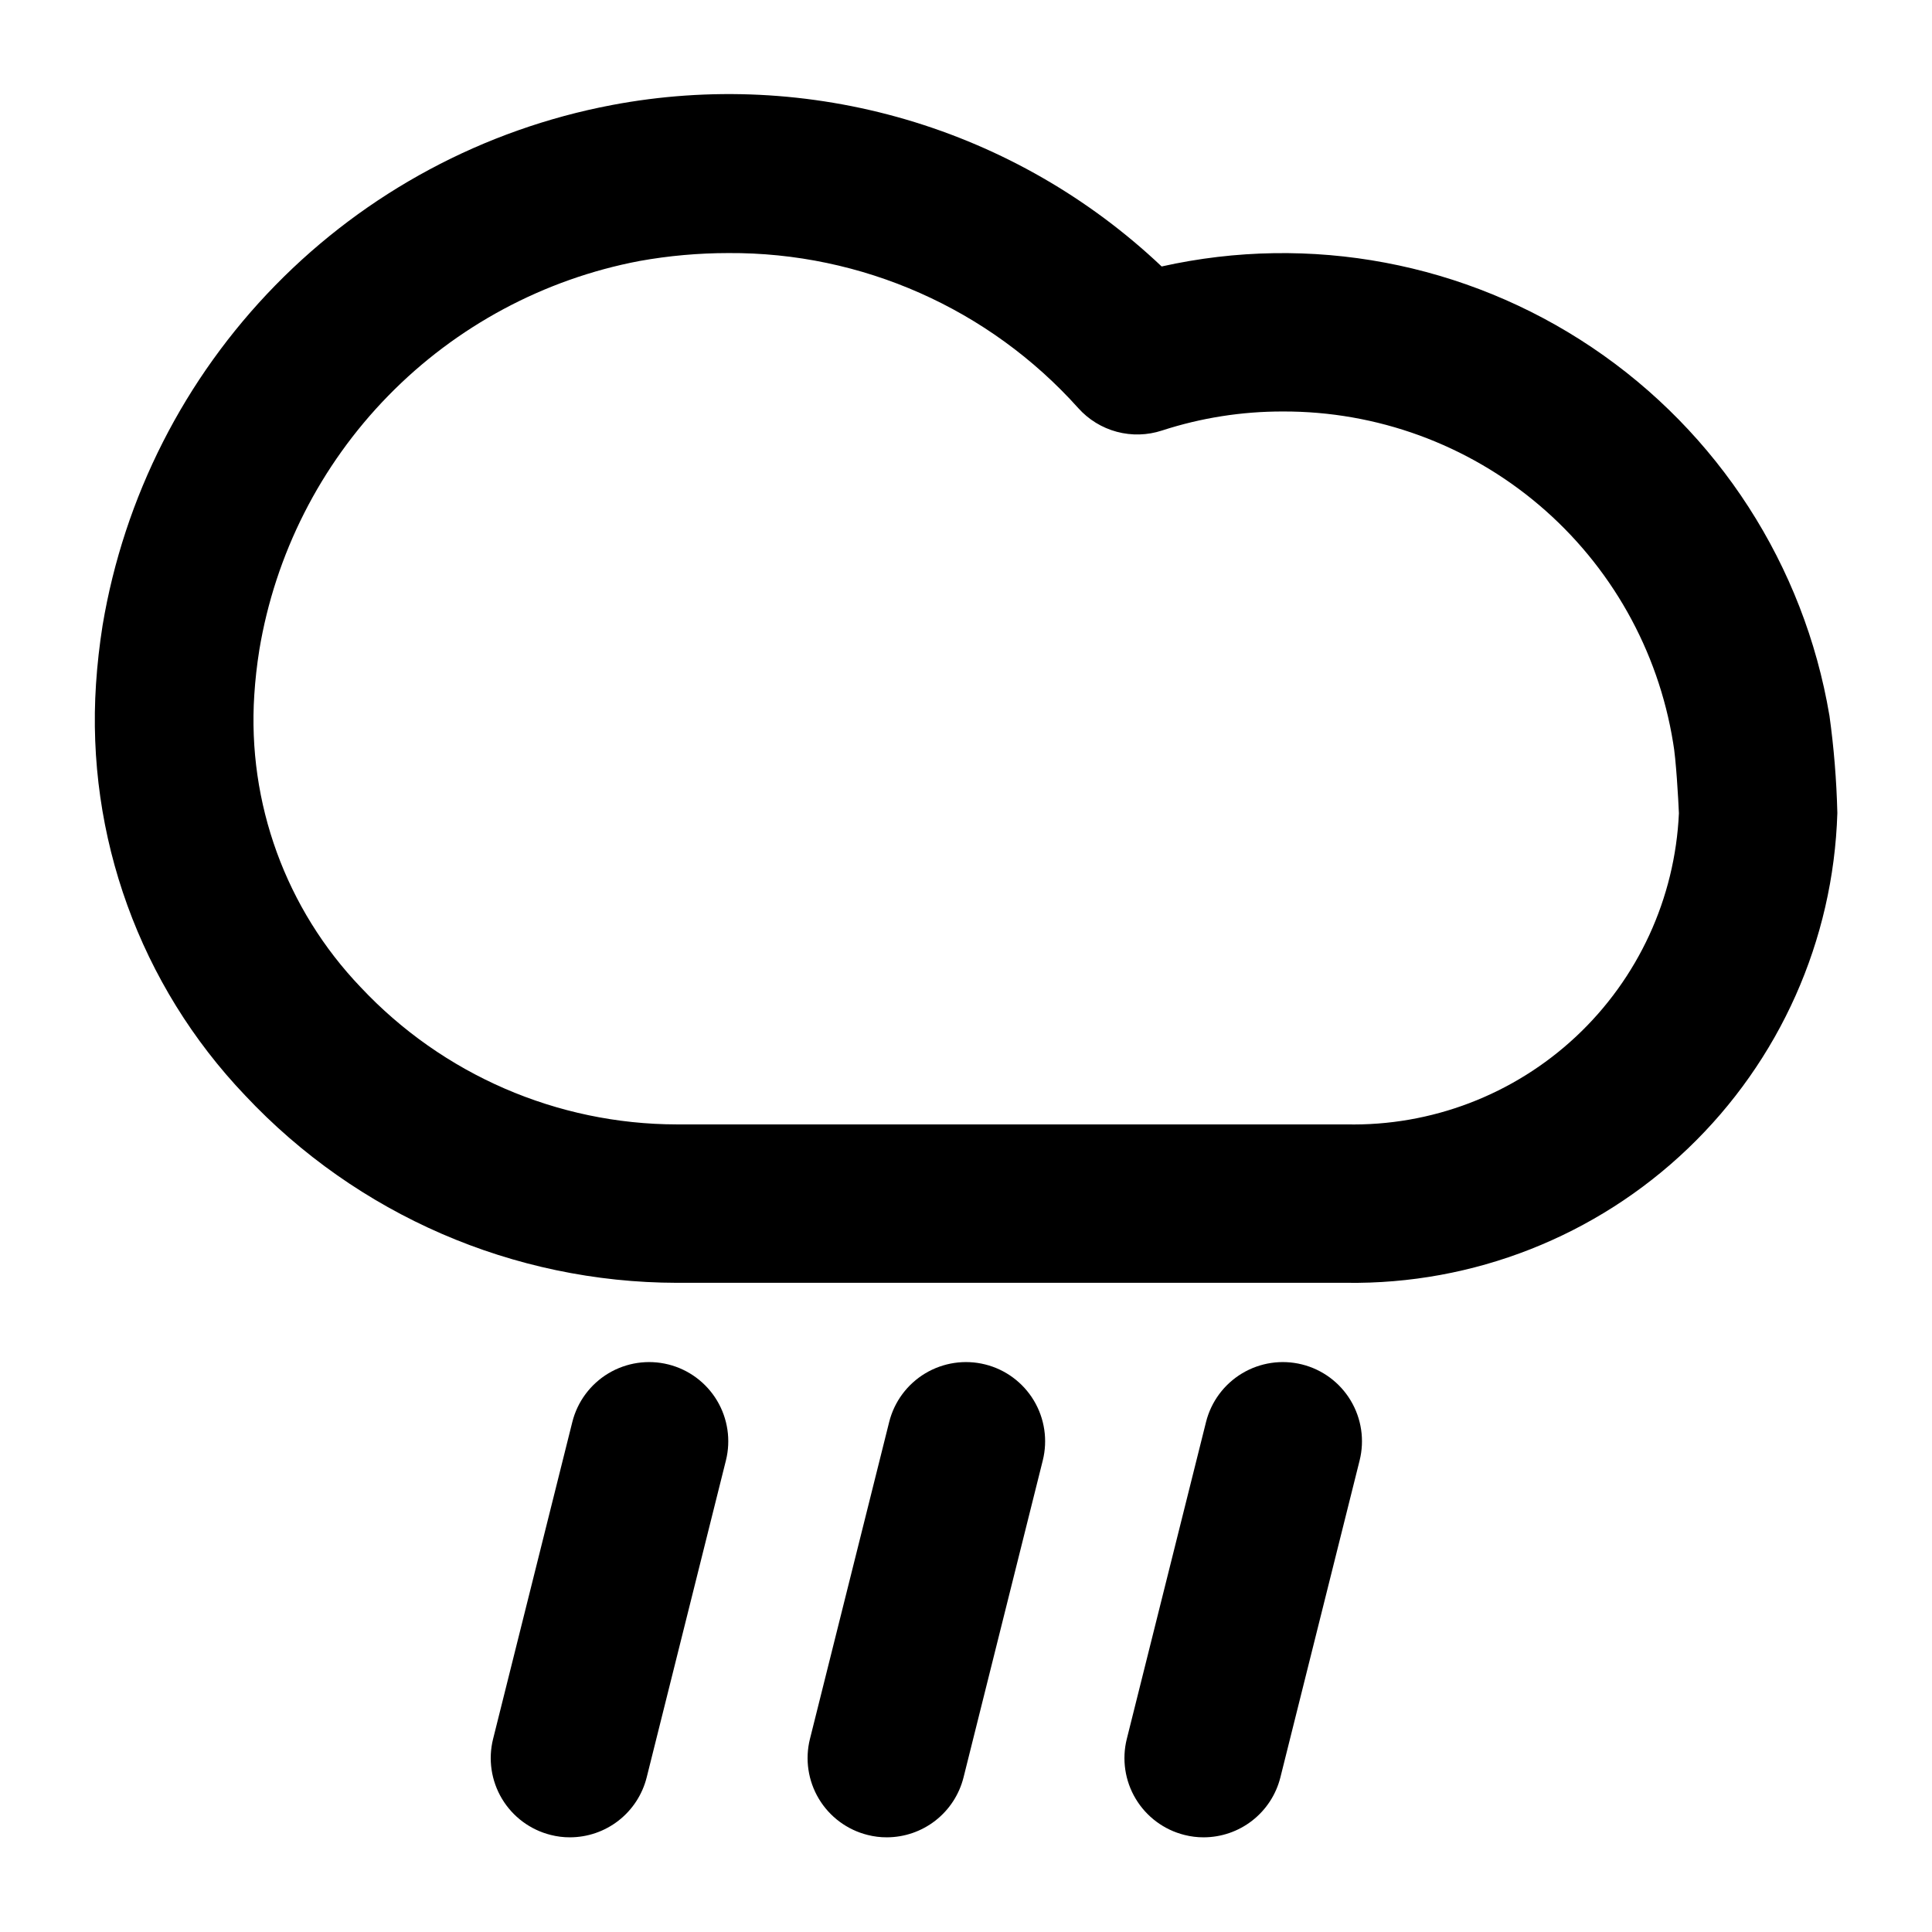
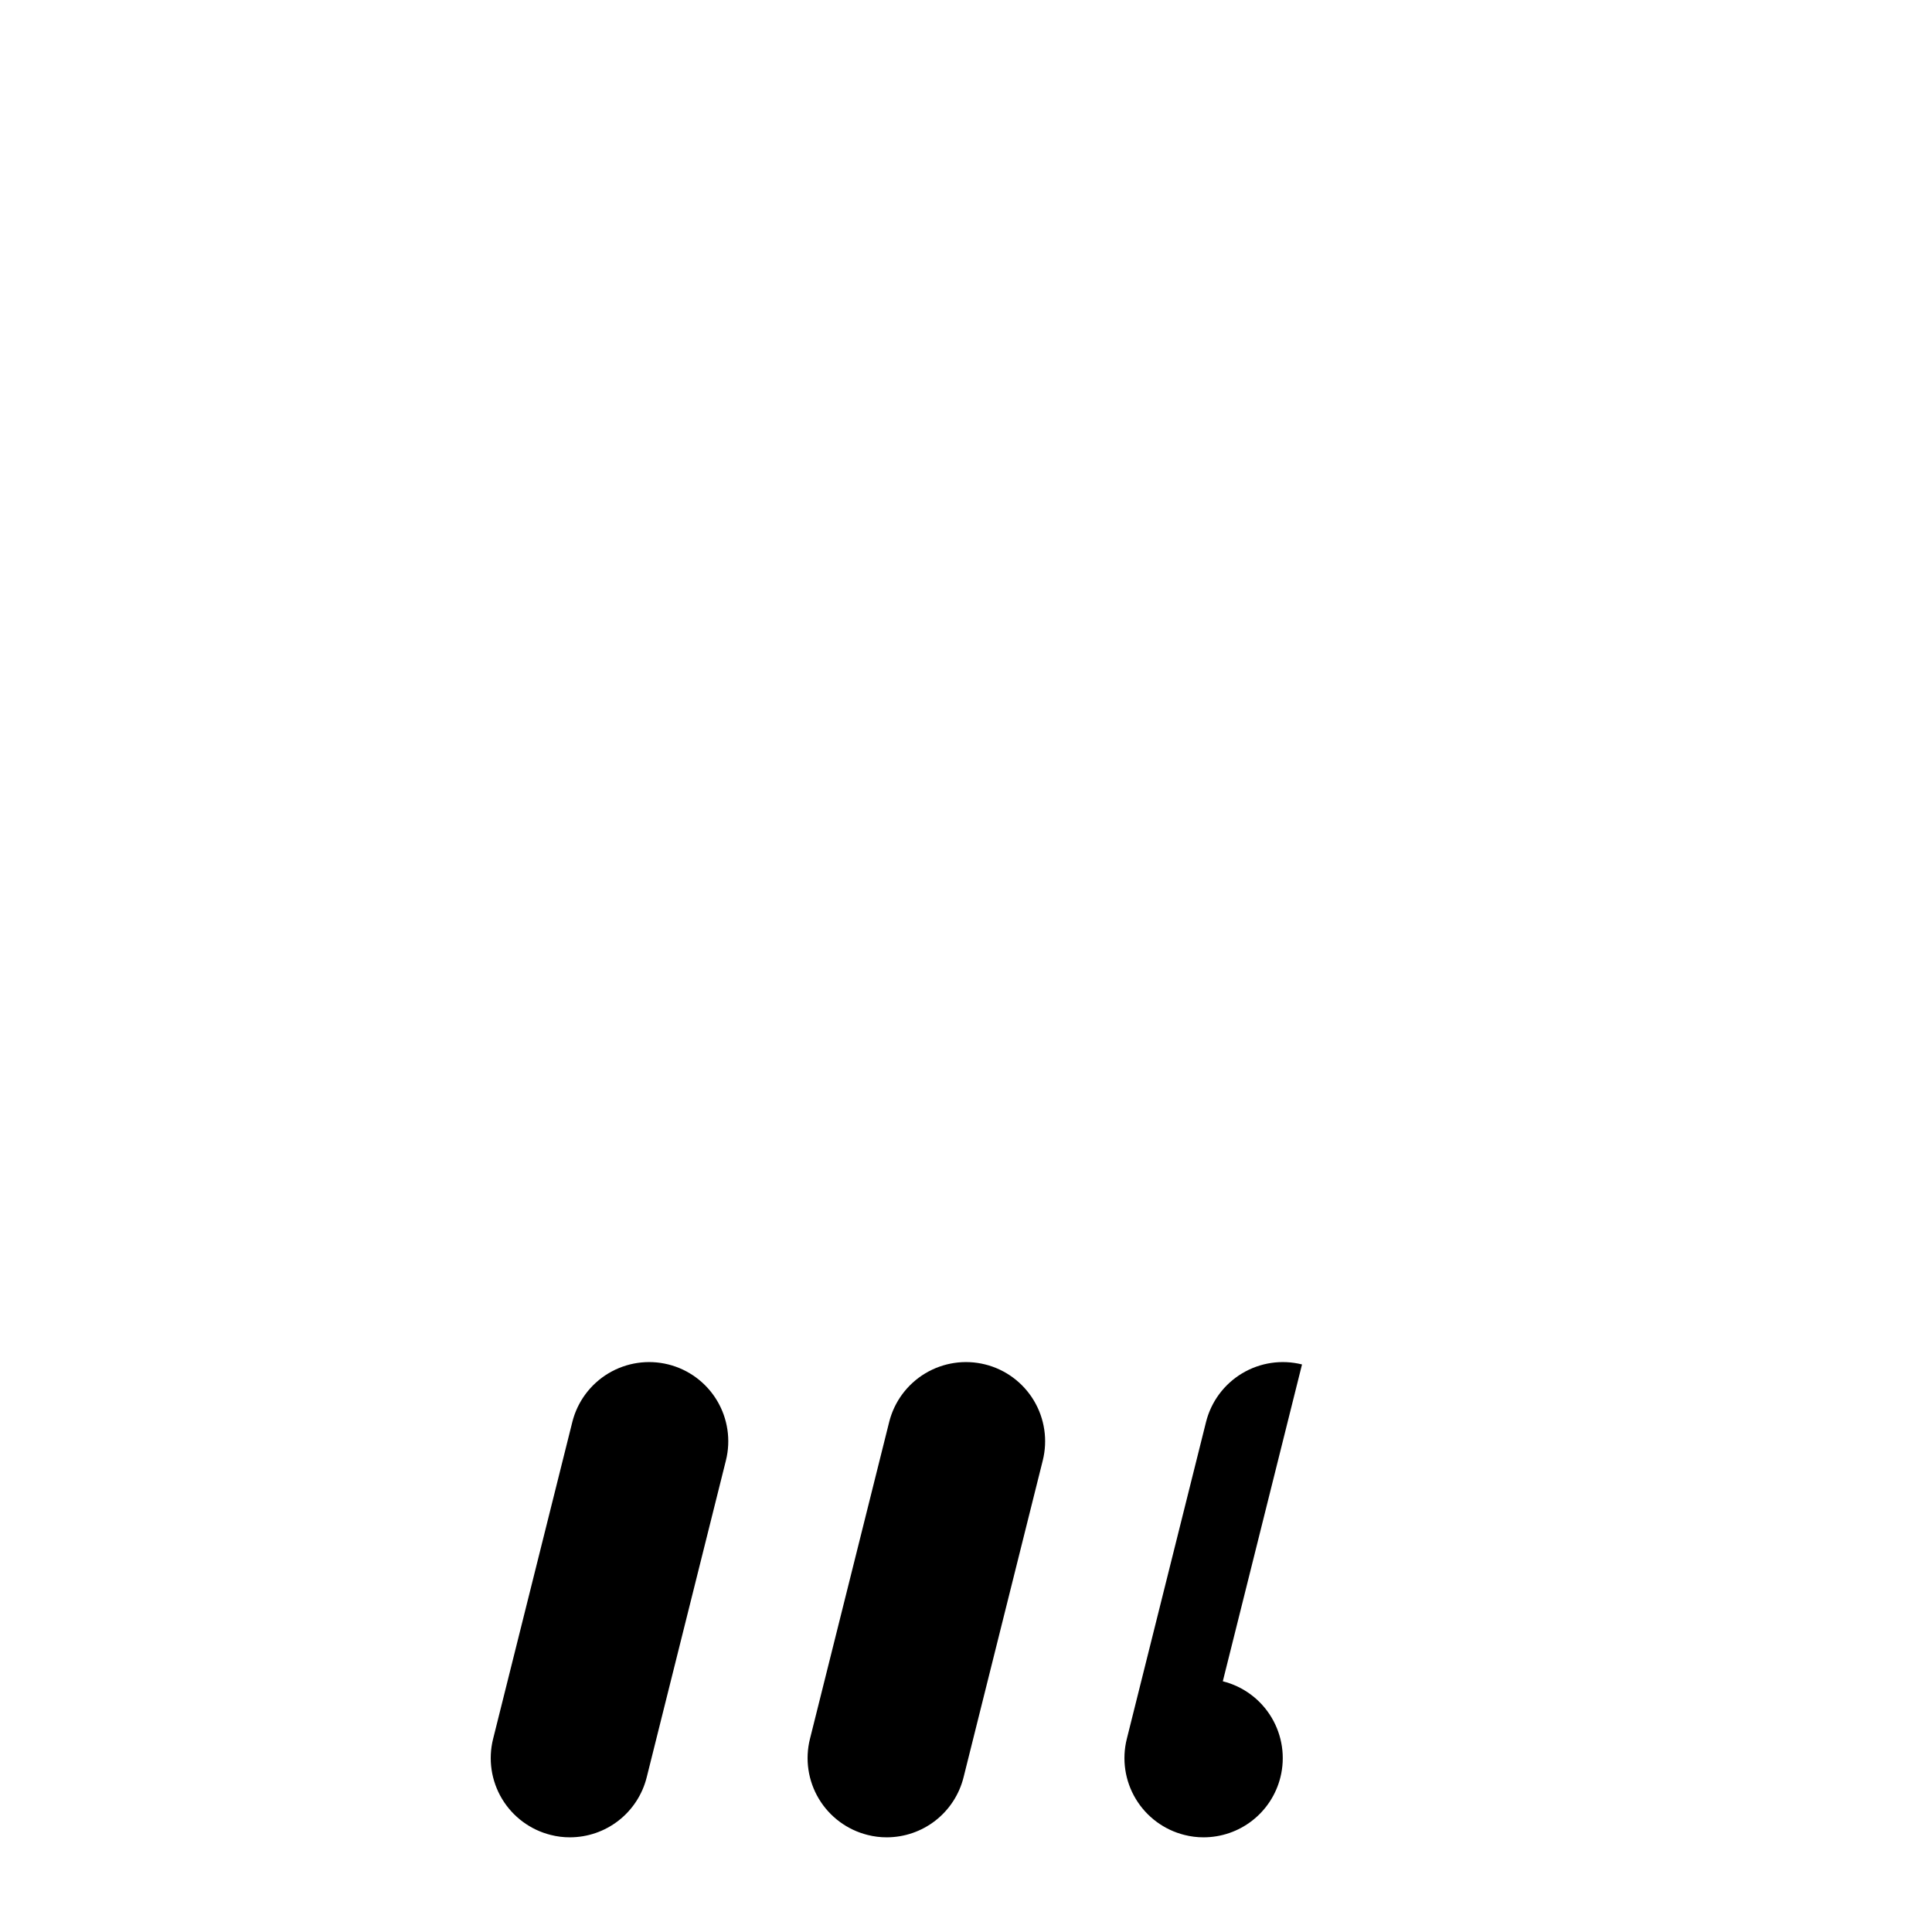
<svg xmlns="http://www.w3.org/2000/svg" fill="#000000" width="800px" height="800px" version="1.1" viewBox="144 144 512 512">
  <g>
    <path d="m321.11 505.59c-5.394-1.348-11.109-0.496-15.879 2.363-4.769 2.863-8.211 7.5-9.562 12.898l-20.992 83.969v-0.004c-1.352 5.406-0.5 11.125 2.363 15.898 2.867 4.777 7.516 8.219 12.918 9.566 1.66 0.422 3.367 0.637 5.082 0.629 4.676-0.004 9.215-1.57 12.902-4.449 3.684-2.879 6.301-6.906 7.438-11.441l20.992-83.969c1.352-5.398 0.504-11.117-2.356-15.891-2.863-4.777-7.504-8.219-12.906-9.57z" />
    <path d="m405.08 505.59c-5.398-1.348-11.109-0.496-15.879 2.363-4.769 2.863-8.211 7.5-9.562 12.898l-20.992 83.969v-0.004c-1.352 5.406-0.5 11.125 2.363 15.898 2.867 4.777 7.516 8.219 12.918 9.566 1.66 0.422 3.367 0.637 5.082 0.629 4.676-0.004 9.215-1.57 12.902-4.449 3.684-2.879 6.301-6.906 7.438-11.441l20.992-83.969c1.352-5.398 0.504-11.117-2.356-15.891-2.863-4.777-7.504-8.219-12.906-9.57z" />
-     <path d="m489.05 505.59c-5.398-1.348-11.109-0.496-15.879 2.363-4.769 2.863-8.211 7.5-9.562 12.898l-20.992 83.969v-0.004c-1.352 5.406-0.504 11.125 2.363 15.898 2.867 4.777 7.516 8.219 12.918 9.566 1.66 0.422 3.367 0.637 5.082 0.629 4.676-0.004 9.215-1.57 12.898-4.449 3.688-2.879 6.305-6.906 7.441-11.441l20.992-83.969c1.352-5.398 0.504-11.117-2.359-15.891-2.859-4.777-7.504-8.219-12.902-9.57z" />
-     <path d="m628.81 333.6c-6.703-39.762-29.449-75.023-62.91-97.523-33.465-22.5-74.703-30.258-114.05-21.461-19.18-18.16-42.395-31.508-67.742-38.941-25.348-7.434-52.098-8.742-78.047-3.82-33.883 6.438-64.977 23.102-89.09 47.754-24.117 24.656-40.098 56.109-45.785 90.125-0.824 5.207-1.406 10.383-1.742 15.535v-0.004c-2.668 40.281 11.668 79.84 39.531 109.05 29.668 31.613 71.07 49.578 114.43 49.645h177.36c33.676 0.477 66.188-12.301 90.535-35.574 24.344-23.273 38.57-55.18 39.613-88.844v-0.23c-0.215-8.605-0.914-17.191-2.098-25.715zm-128.05 108.38h-177.36c-31.75-0.035-62.074-13.184-83.801-36.34-19.836-20.73-30.07-48.828-28.211-77.461 0.25-3.945 0.691-7.914 1.324-11.859h-0.004c4.215-25.445 16.145-48.98 34.168-67.43s41.277-30.918 66.613-35.727c7.769-1.395 15.645-2.094 23.535-2.098 35.363-0.219 69.121 14.742 92.723 41.082 2.723 3.043 6.273 5.227 10.219 6.281 3.945 1.055 8.109 0.938 11.988-0.34 10.34-3.359 21.145-5.059 32.012-5.039 24.875-0.086 48.965 8.711 67.926 24.812 18.961 16.098 31.551 38.438 35.504 62.996 0.754 4.031 1.387 15.094 1.531 18.66v0.004c-1.012 22.535-10.805 43.781-27.281 59.191-16.477 15.406-38.328 23.758-60.883 23.266z" />
+     <path d="m489.05 505.59c-5.398-1.348-11.109-0.496-15.879 2.363-4.769 2.863-8.211 7.5-9.562 12.898l-20.992 83.969v-0.004c-1.352 5.406-0.504 11.125 2.363 15.898 2.867 4.777 7.516 8.219 12.918 9.566 1.66 0.422 3.367 0.637 5.082 0.629 4.676-0.004 9.215-1.57 12.898-4.449 3.688-2.879 6.305-6.906 7.441-11.441c1.352-5.398 0.504-11.117-2.359-15.891-2.859-4.777-7.504-8.219-12.902-9.57z" />
  </g>
</svg>